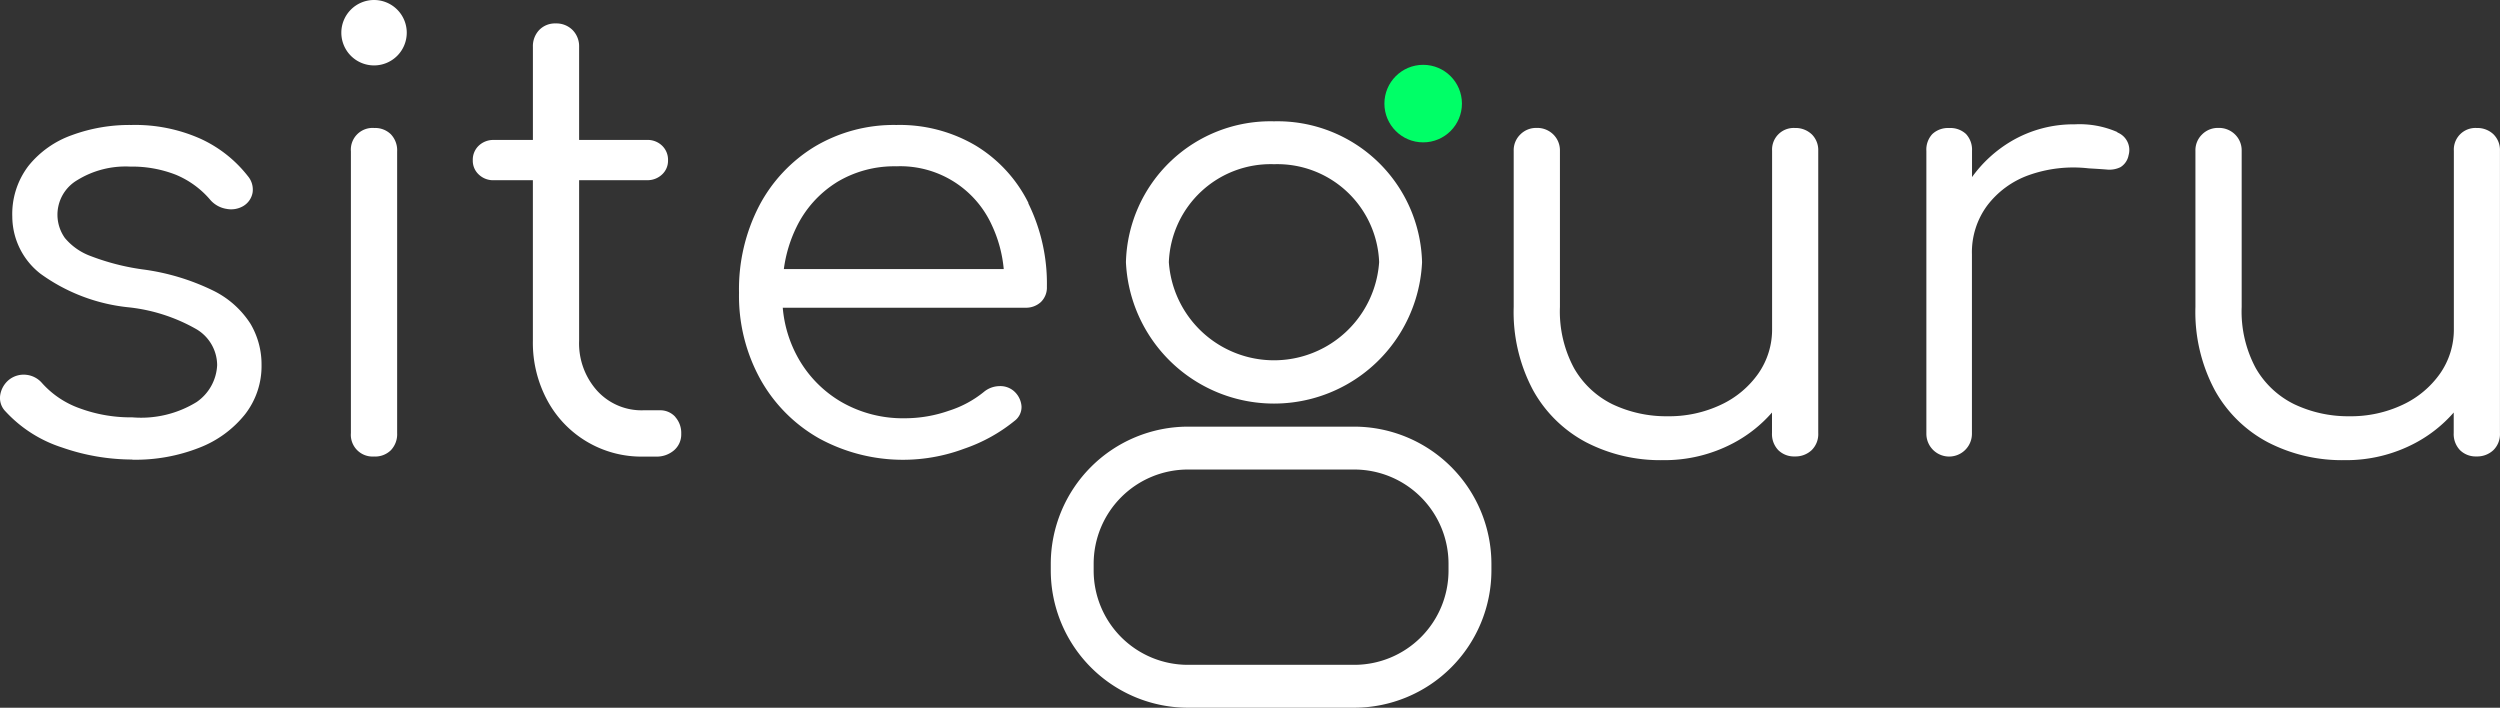
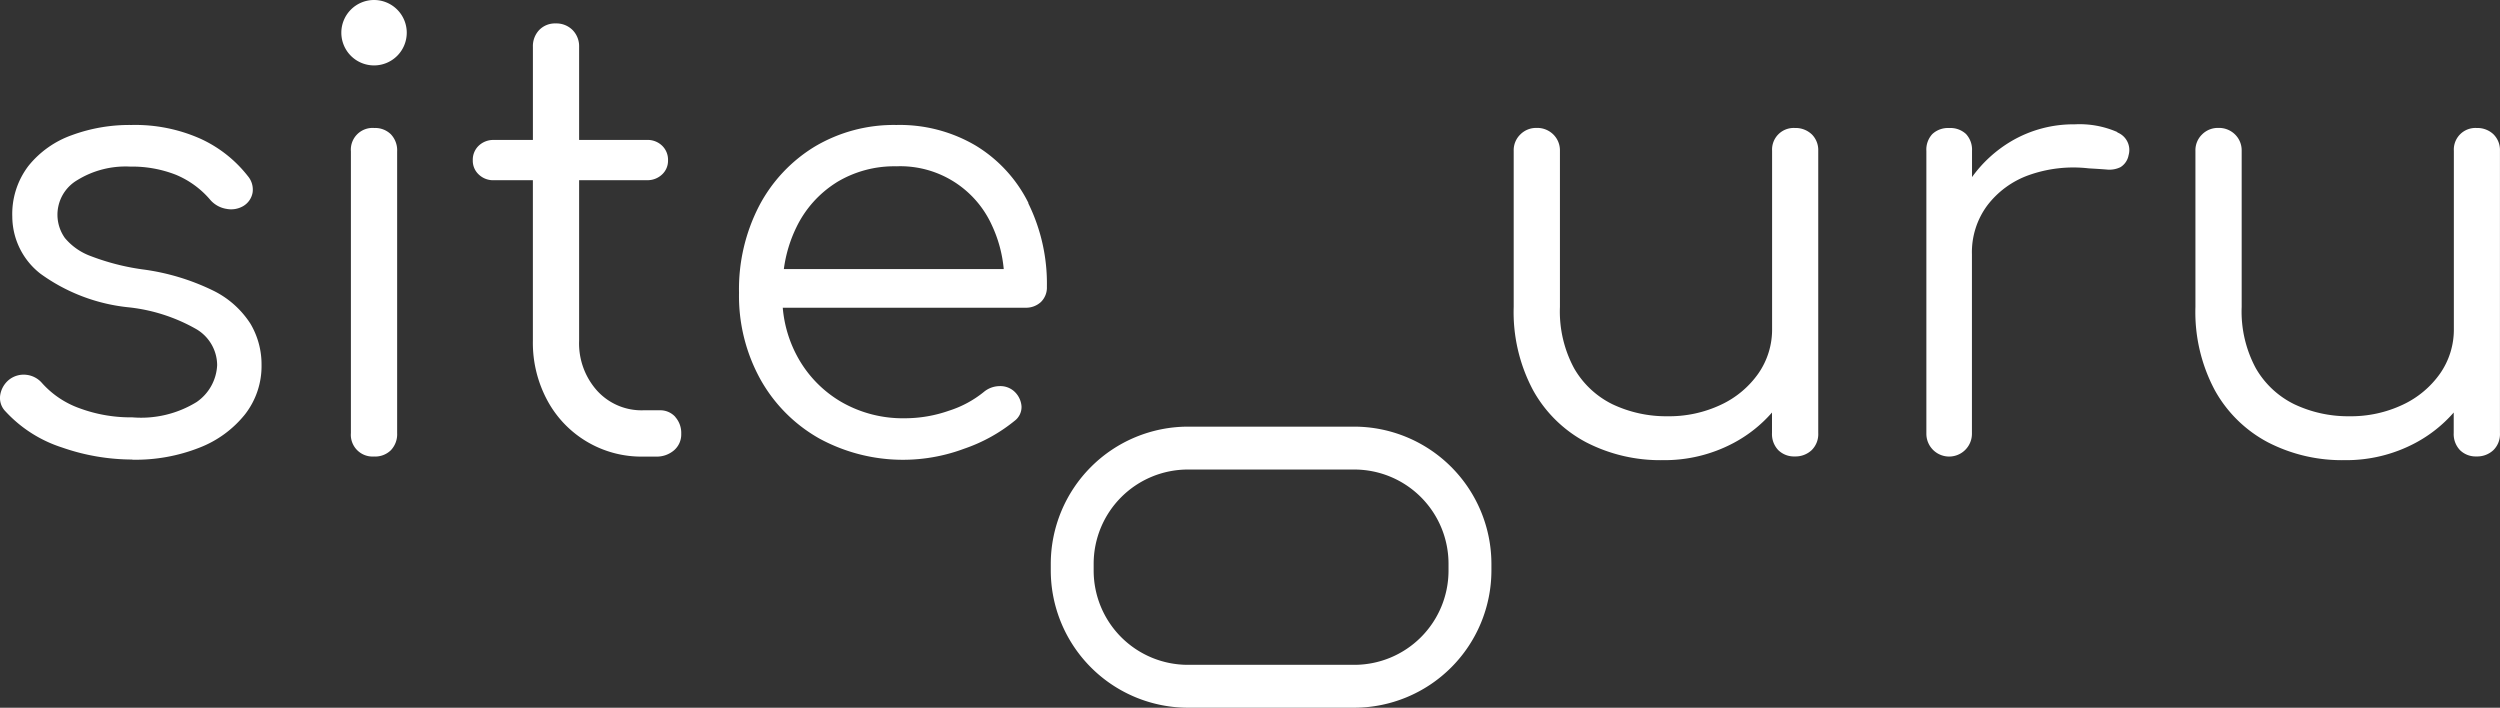
<svg xmlns="http://www.w3.org/2000/svg" width="109.753" height="31.071" viewBox="0 0 109.753 31.071">
  <rect x="0" y="0" width="109.753" height="31.071" fill="#333333" stroke="none" />
  <g id="Layer_1-2" transform="translate(-0.007)">
    <path id="Path_1" data-name="Path 1" d="M5.815,35.547a9.4,9.4,0,0,1-3.085-.529A5.773,5.773,0,0,1,.252,33.438a.837.837,0,0,1-.237-.713,1.084,1.084,0,0,1,.395-.686,1.037,1.037,0,0,1,.765-.21,1.057,1.057,0,0,1,.66.342A4.021,4.021,0,0,0,3.511,33.3a6.462,6.462,0,0,0,2.307.395,4.649,4.649,0,0,0,2.822-.673,2.079,2.079,0,0,0,.9-1.623,1.846,1.846,0,0,0-.9-1.568,7.632,7.632,0,0,0-2.954-.963,7.959,7.959,0,0,1-3.9-1.476,3.193,3.193,0,0,1-1.239-2.5,3.481,3.481,0,0,1,.713-2.241,4.287,4.287,0,0,1,1.9-1.344,7.319,7.319,0,0,1,2.612-.447,7.038,7.038,0,0,1,3.046.608,5.583,5.583,0,0,1,2.07,1.636.916.916,0,0,1,.21.713.859.859,0,0,1-.421.608,1.055,1.055,0,0,1-.726.118,1.189,1.189,0,0,1-.7-.381,3.994,3.994,0,0,0-1.531-1.12,5.272,5.272,0,0,0-2-.355,4.033,4.033,0,0,0-2.32.594,1.76,1.76,0,0,0-.542,2.543,2.676,2.676,0,0,0,1.134.792,10.287,10.287,0,0,0,2.254.581,10.01,10.01,0,0,1,3.125.936A4.074,4.074,0,0,1,11,29.582a3.5,3.5,0,0,1,.489,1.807,3.448,3.448,0,0,1-.726,2.175,4.759,4.759,0,0,1-2,1.462,7.647,7.647,0,0,1-2.941.529Z" transform="translate(0 -15.373)" fill="#fff" />
    <path id="Path_2" data-name="Path 2" d="M58.429,20.04A.954.954,0,0,1,57.4,19.011V6.647a.954.954,0,0,1,1.028-1.028.982.982,0,0,1,.726.276,1.015,1.015,0,0,1,.276.752V19.014a1.019,1.019,0,0,1-.276.752.982.982,0,0,1-.726.276Zm1.423-18.6A1.436,1.436,0,1,1,58.416,0,1.436,1.436,0,0,1,59.852,1.436Z" transform="translate(-41.988)" fill="#fff" />
    <path id="Path_3" data-name="Path 3" d="M87.81,21.183a.89.89,0,0,0-.686-.289h-.713a2.635,2.635,0,0,1-2.031-.857,3.111,3.111,0,0,1-.792-2.2V10.793h2.98a.929.929,0,0,0,.66-.25.817.817,0,0,0,.263-.621.854.854,0,0,0-.263-.647.913.913,0,0,0-.66-.25h-2.98V4.938A1.011,1.011,0,0,0,83.3,4.2a1,1,0,0,0-.739-.289.961.961,0,0,0-.726.289,1.03,1.03,0,0,0-.276.739V9.026H79.843a.929.929,0,0,0-.66.25.85.85,0,0,0-.263.647.821.821,0,0,0,.263.621.913.913,0,0,0,.66.25h1.715v7.041a5.333,5.333,0,0,0,.634,2.625,4.686,4.686,0,0,0,4.219,2.467h.552a1.162,1.162,0,0,0,.792-.276.918.918,0,0,0,.316-.726,1.055,1.055,0,0,0-.263-.739Z" transform="translate(-58.157 -2.882)" fill="#fff" />
    <path id="Path_4" data-name="Path 4" d="M136.067,24.287a6.136,6.136,0,0,0-2.307-2.517,6.566,6.566,0,0,0-3.493-.91,6.78,6.78,0,0,0-3.585.95,6.668,6.668,0,0,0-2.438,2.6,7.946,7.946,0,0,0-.884,3.811,7.564,7.564,0,0,0,.936,3.8,6.755,6.755,0,0,0,2.583,2.6,7.678,7.678,0,0,0,6.368.45,7.172,7.172,0,0,0,2.215-1.226.757.757,0,0,0,.3-.634.985.985,0,0,0-.355-.686.912.912,0,0,0-.634-.2,1.091,1.091,0,0,0-.66.25,4.665,4.665,0,0,1-1.544.831,5.837,5.837,0,0,1-1.912.329,5.412,5.412,0,0,1-2.8-.713,5.142,5.142,0,0,1-1.912-1.952,5.446,5.446,0,0,1-.665-2.188h10.647a.962.962,0,0,0,.686-.25.886.886,0,0,0,.263-.673,7.976,7.976,0,0,0-.818-3.664Zm-8.438-.9a4.866,4.866,0,0,1,2.638-.713,4.413,4.413,0,0,1,4.193,2.586,5.758,5.758,0,0,1,.521,1.925h-9.653a5.948,5.948,0,0,1,.55-1.833,4.762,4.762,0,0,1,1.754-1.965Z" transform="translate(-90.909 -15.373)" fill="#fff" />
    <path id="Path_5" data-name="Path 5" d="M265.743,21.629a1.03,1.03,0,0,0-.739-.276.948.948,0,0,0-1,1v7.807a3.373,3.373,0,0,1-.608,1.978,4.154,4.154,0,0,1-1.649,1.37,5.315,5.315,0,0,1-2.333.5A5.5,5.5,0,0,1,257,33.483a3.951,3.951,0,0,1-1.689-1.583,5.25,5.25,0,0,1-.621-2.691V22.352a.976.976,0,0,0-.289-.713,1,1,0,0,0-.739-.289.976.976,0,0,0-.713.289.962.962,0,0,0-.289.713v6.857a7.278,7.278,0,0,0,.857,3.667,5.708,5.708,0,0,0,2.333,2.28,7.081,7.081,0,0,0,3.348.779,6.451,6.451,0,0,0,3.112-.752A5.948,5.948,0,0,0,264,33.844v.9a1.019,1.019,0,0,0,.276.752.982.982,0,0,0,.726.276,1.03,1.03,0,0,0,.739-.276.983.983,0,0,0,.289-.752V22.352a.969.969,0,0,0-.289-.726Z" transform="translate(-186.2 -15.734)" fill="#fff" />
    <path id="Path_6" data-name="Path 6" d="M329.928,21.1a4.13,4.13,0,0,0-1.873-.342,5.384,5.384,0,0,0-2.783.739,5.687,5.687,0,0,0-1.728,1.578V21.923a1.011,1.011,0,0,0-.263-.739,1,1,0,0,0-.739-.263,1.006,1.006,0,0,0-.739.263,1,1,0,0,0-.263.739v12.42a1,1,0,1,0,2,0V26.457a3.449,3.449,0,0,1,.673-2.136,3.964,3.964,0,0,1,1.82-1.331,5.85,5.85,0,0,1,2.622-.3c.3.018.568.034.8.053a1.117,1.117,0,0,0,.608-.105.783.783,0,0,0,.355-.526.828.828,0,0,0-.5-1Z" transform="translate(-236.963 -15.3)" fill="#fff" />
    <path id="Path_7" data-name="Path 7" d="M379.533,21.629a1.03,1.03,0,0,0-.739-.276.948.948,0,0,0-1,1v7.807a3.373,3.373,0,0,1-.608,1.978,4.154,4.154,0,0,1-1.649,1.37,5.315,5.315,0,0,1-2.333.5,5.5,5.5,0,0,1-2.412-.526A3.95,3.95,0,0,1,369.1,31.9a5.25,5.25,0,0,1-.621-2.691V22.352a.976.976,0,0,0-.289-.713,1,1,0,0,0-.739-.289.976.976,0,0,0-.713.289.962.962,0,0,0-.289.713v6.857a7.278,7.278,0,0,0,.857,3.667,5.708,5.708,0,0,0,2.333,2.28,7.081,7.081,0,0,0,3.348.779,6.45,6.45,0,0,0,3.112-.752,5.948,5.948,0,0,0,1.689-1.339v.9a1.019,1.019,0,0,0,.276.752.982.982,0,0,0,.726.276,1.03,1.03,0,0,0,.739-.276.983.983,0,0,0,.289-.752V22.352a.969.969,0,0,0-.289-.726Z" transform="translate(-270.06 -15.734)" fill="#fff" />
-     <path id="Path_8" data-name="Path 8" d="M194.439,22.133a4.474,4.474,0,0,1,4.616,4.3,4.627,4.627,0,0,1-9.232,0,4.473,4.473,0,0,1,4.616-4.3m0-1.883a6.348,6.348,0,0,0-6.5,6.186,6.507,6.507,0,0,0,13,0,6.348,6.348,0,0,0-6.5-6.186Z" transform="translate(-138.502 -14.924)" fill="#fff" />
    <path id="Path_9" data-name="Path 9" d="M188.72,73.093a4.138,4.138,0,0,1,4.132,4.132v.31a4.138,4.138,0,0,1-4.132,4.132h-7.315a4.138,4.138,0,0,1-4.132-4.132v-.31a4.138,4.138,0,0,1,4.132-4.132h7.315m0-1.883h-7.315a6.033,6.033,0,0,0-6.015,6.015v.31a6.033,6.033,0,0,0,6.015,6.015h7.315a6.033,6.033,0,0,0,6.015-6.015v-.31a6.033,6.033,0,0,0-6.015-6.015Z" transform="translate(-129.253 -52.48)" fill="#fff" />
-     <circle id="Ellipse_1" data-name="Ellipse 1" cx="1.702" cy="1.702" r="1.702" transform="translate(60.784 2.846)" fill="#00ff67" />
  </g>
</svg>